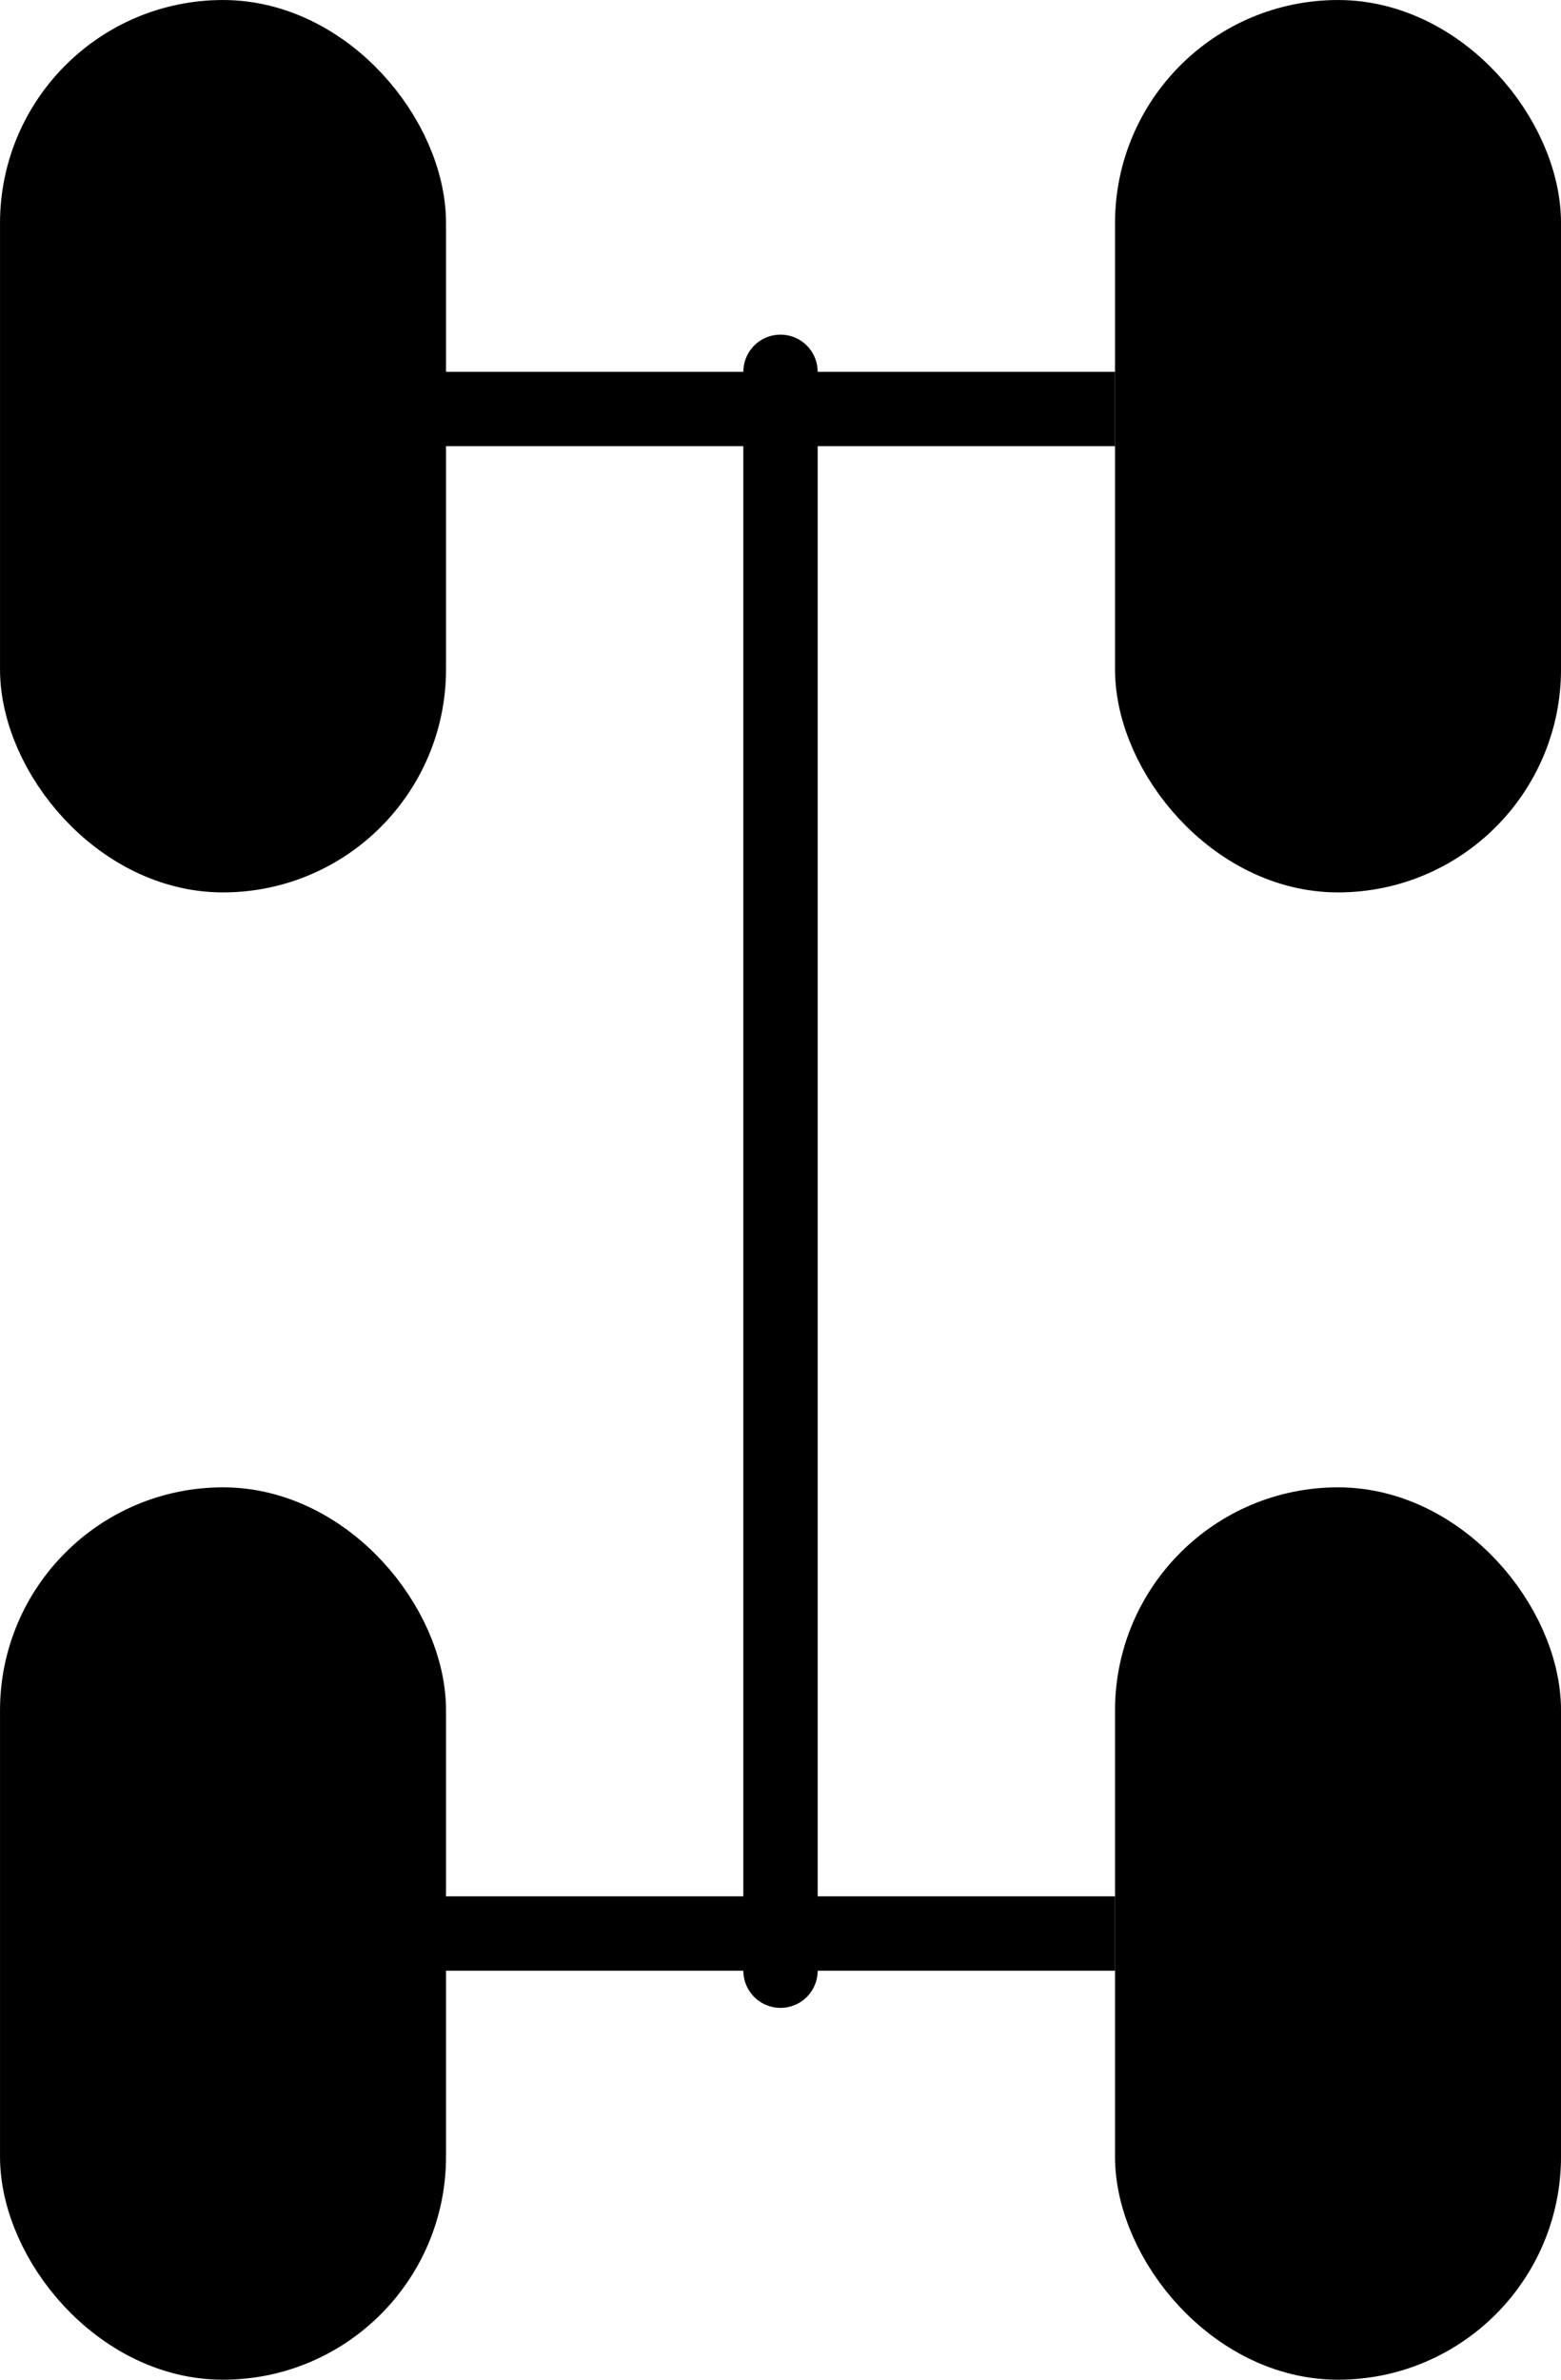
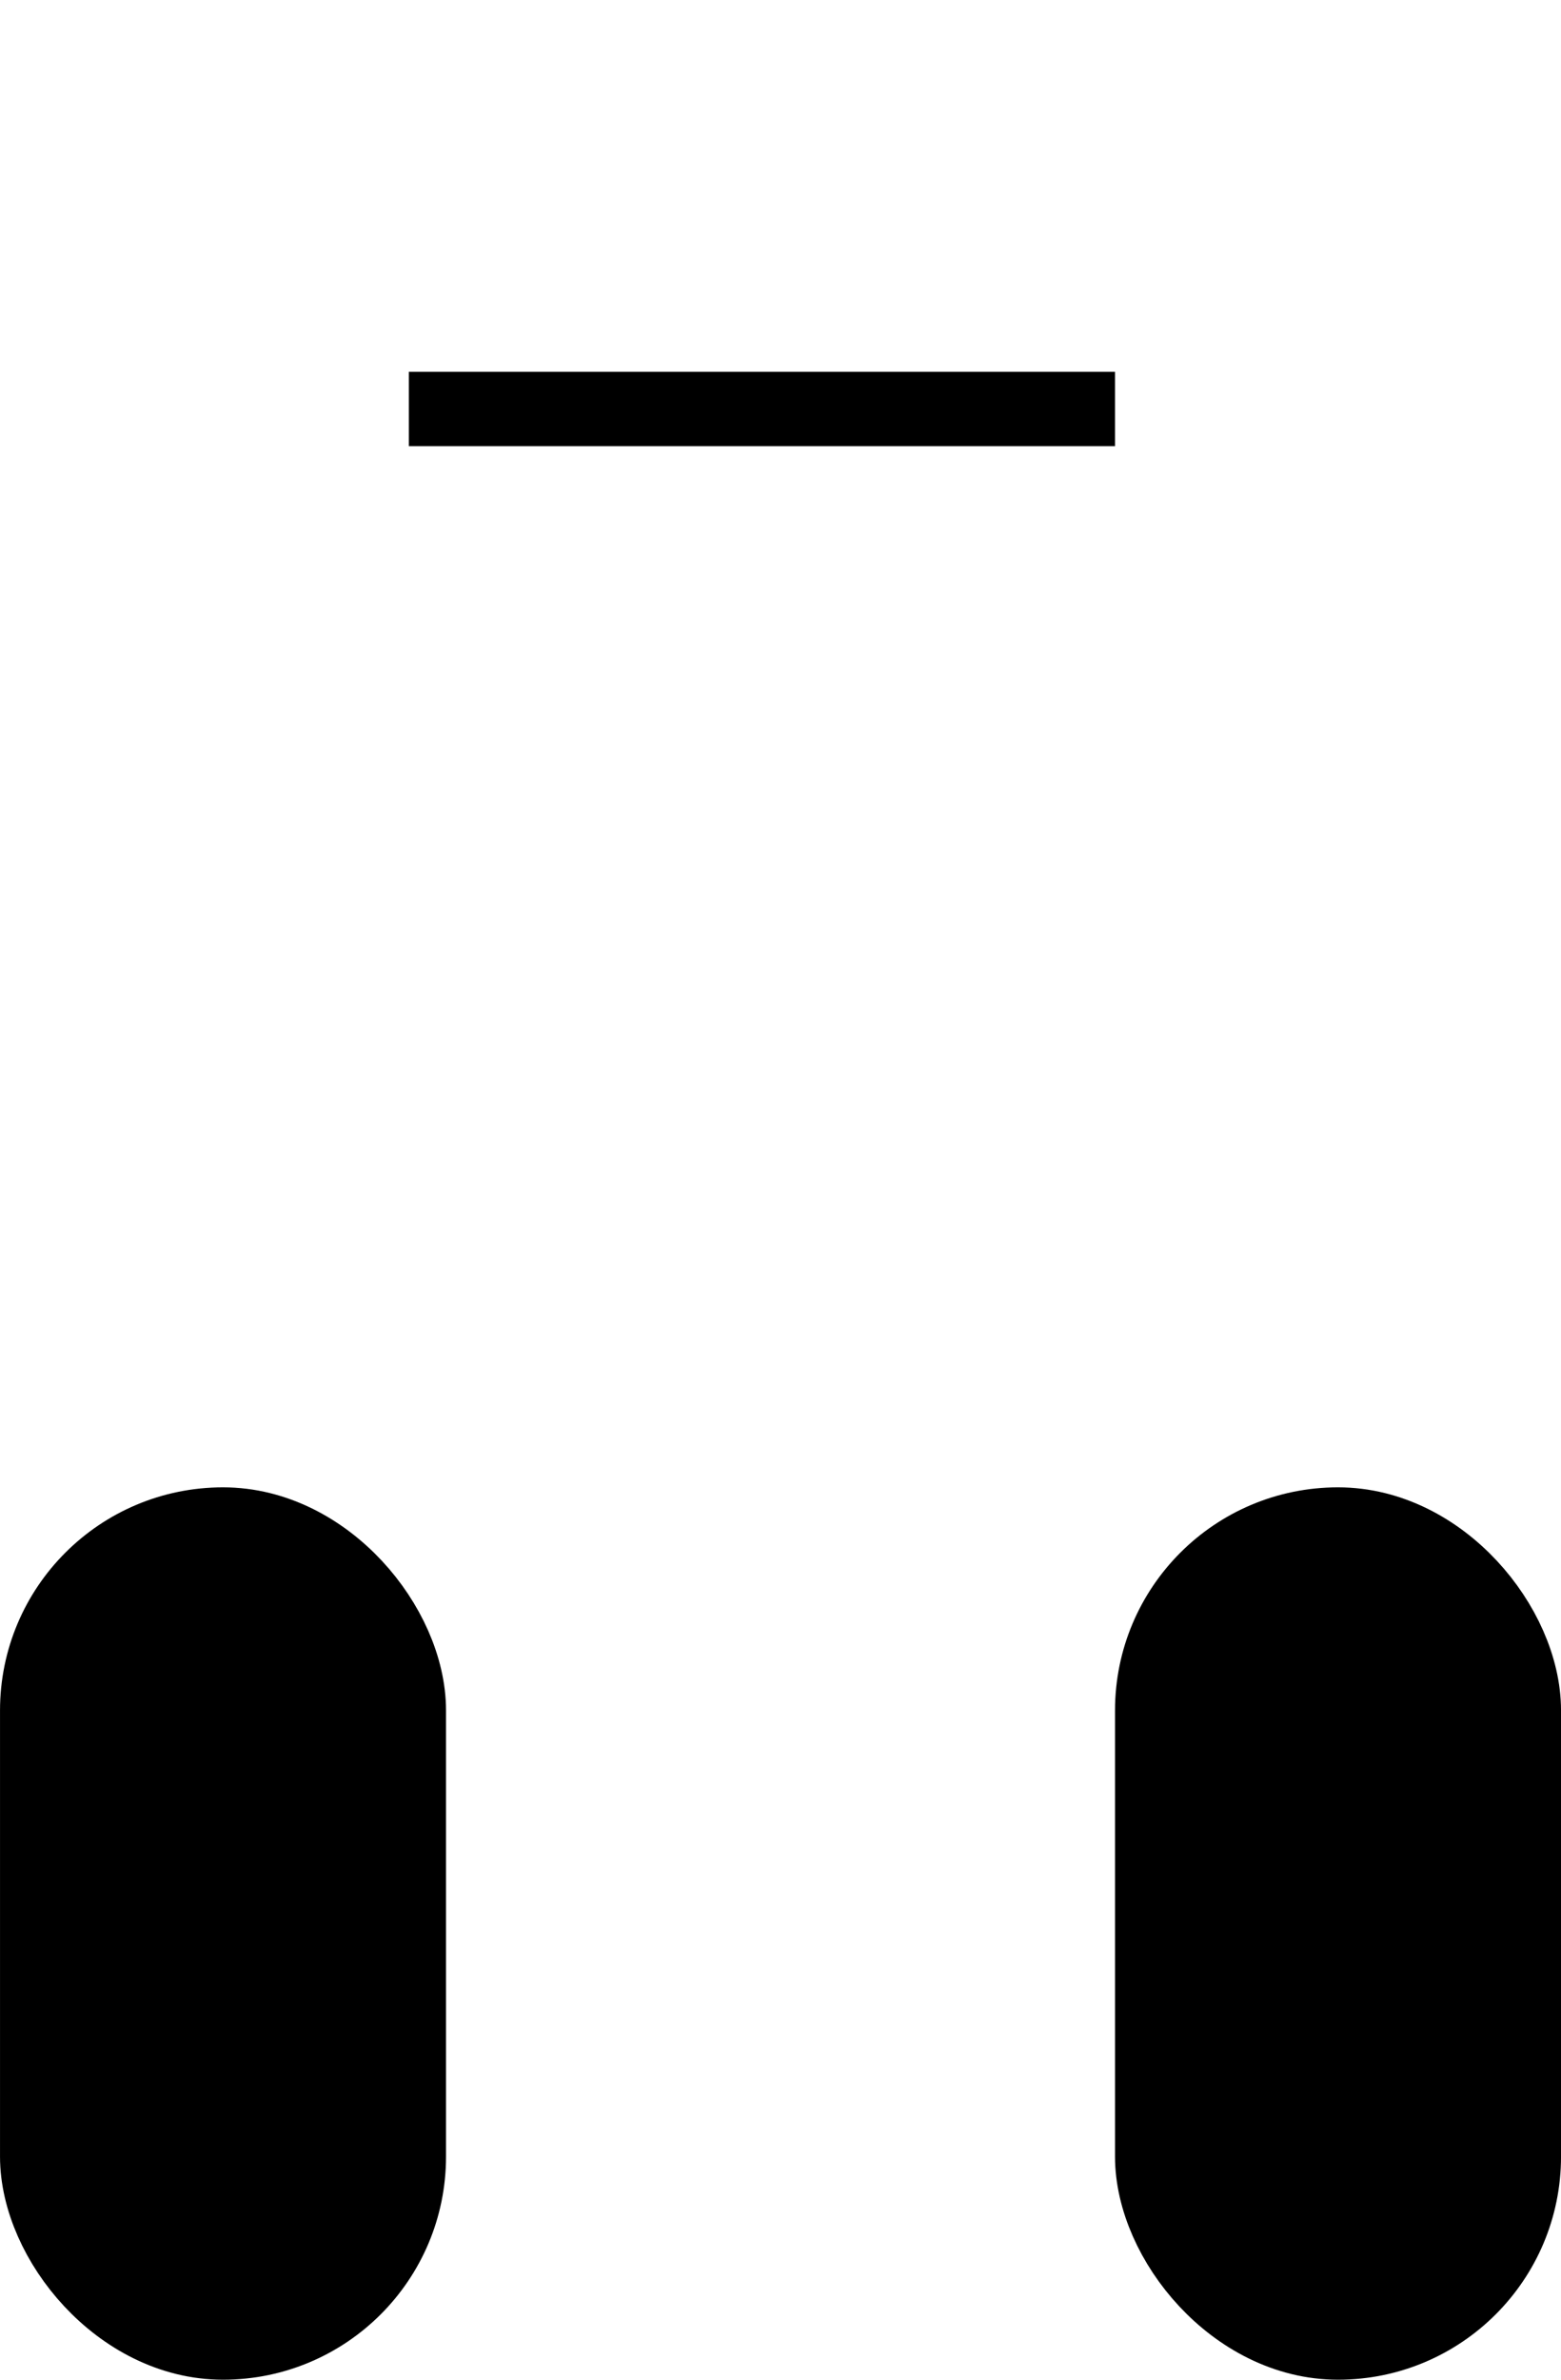
<svg xmlns="http://www.w3.org/2000/svg" width="42" height="64" viewBox="0 0 42 64" fill="none">
  <rect x="10.735" y="62.735" width="9.469" height="21.469" rx="4.735" transform="rotate(-180 10.735 62.735)" fill="black" stroke="black" stroke-width="2.531" />
  <rect x="40.735" y="62.735" width="9.469" height="21.469" rx="4.735" transform="rotate(-180 40.735 62.735)" fill="black" stroke="black" stroke-width="2.531" />
-   <rect x="40.735" y="22.735" width="9.469" height="21.469" rx="4.735" transform="rotate(-180 40.735 22.735)" fill="black" stroke="black" stroke-width="2.531" />
-   <rect x="10.735" y="22.735" width="9.469" height="21.469" rx="4.735" transform="rotate(-180 10.735 22.735)" fill="black" stroke="black" stroke-width="2.531" />
-   <line x1="11" y1="52" x2="30" y2="52" stroke="black" stroke-width="2" />
  <line x1="11" y1="11" x2="30" y2="11" stroke="black" stroke-width="2" />
-   <path d="M21 10L21 53" stroke="black" stroke-width="2" stroke-linecap="round" />
</svg>